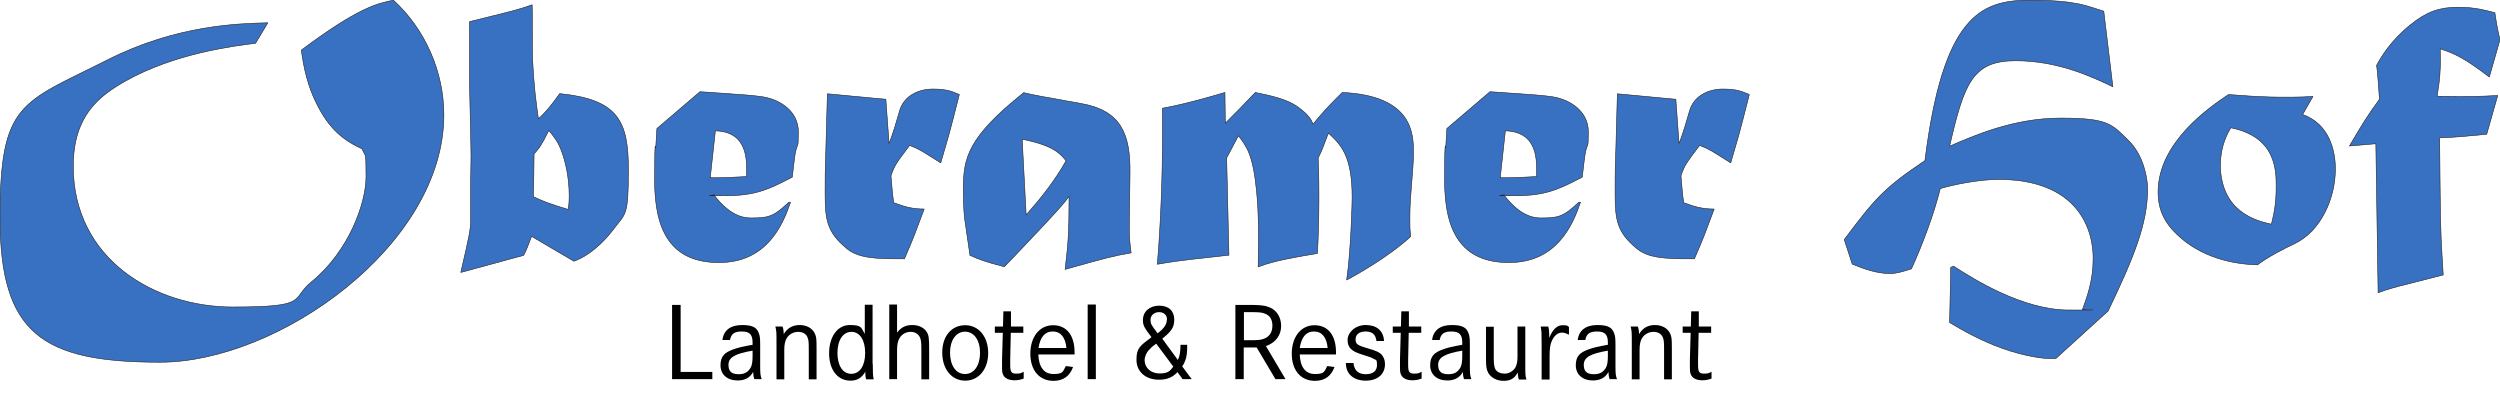
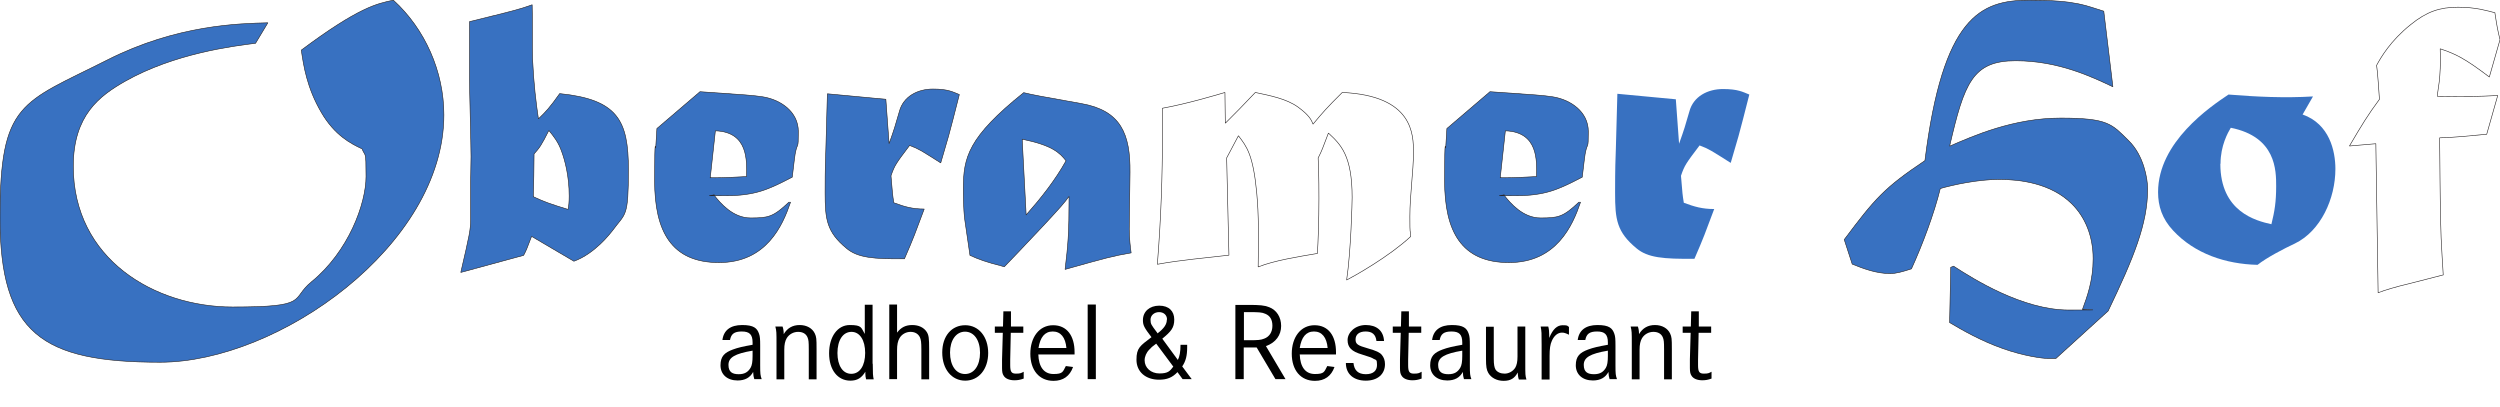
<svg xmlns="http://www.w3.org/2000/svg" xmlns:ns1="http://sodipodi.sourceforge.net/DTD/sodipodi-0.dtd" xmlns:ns2="http://www.inkscape.org/namespaces/inkscape" id="svg2" version="1.1" viewBox="0 0 1316.8 214.5">
  <defs>
    <style>
      .st0 {
        isolation: isolate;
      }

      .st1 {
        fill: #3871c1;
      }

      .st2 {
        fill: none;
        stroke: #231f20;
        stroke-miterlimit: 1.3;
        stroke-width: .3px;
      }
    </style>
  </defs>
  <ns1:namedview id="namedview4" bordercolor="#000000" borderopacity="0.25" ns2:deskcolor="#d1d1d1" ns2:pagecheckerboard="0" ns2:pageopacity="0.0" ns2:showpageshadow="2" pagecolor="#ffffff" />
  <g id="g8" ns2:groupmode="layer" ns2:label="ink_ext_XXXXXX">
    <g id="g10">
      <path id="path12" class="st1" d="M134.6,22.8c-12.1,1.5-42.9,5.4-68.7,20-13.5,7.7-27.3,17.9-27.3,44.8,0,48.9,42.9,74.1,83.9,74.1s30.2-4,41.6-13.3c19.4-15.8,28.7-41,28.7-55.4s-.4-10.2-2.1-14.6c-5.8-2.7-14.4-7.1-21.4-19.1-7.7-13.1-9.4-24.8-10.6-32.9C189.1,3.7,198.9,1.8,207.2.1c16.7,15.2,26.6,37.7,26.6,60.4,0,68.7-87.2,130.3-149.5,130.3S0,175.6,0,114.6,11.2,54.5,56.5,31.6C93.2,13,126.1,12.4,141.1,12l-6.5,10.8" />
      <path id="path14" class="st2" d="M134.6,22.8c-12.1,1.5-42.9,5.4-68.7,20-13.5,7.7-27.3,17.9-27.3,44.8,0,48.9,42.9,74.1,83.9,74.1s30.2-4,41.6-13.3c19.4-15.8,28.7-41,28.7-55.4s-.4-10.2-2.1-14.6c-5.8-2.7-14.4-7.1-21.4-19.1-7.7-13.1-9.4-24.8-10.6-32.9C189.1,3.7,198.9,1.8,207.2.1c16.7,15.2,26.6,37.7,26.6,60.4,0,68.7-87.2,130.3-149.5,130.3S0,175.6,0,114.6,11.2,54.5,56.5,31.6C93.2,13,126.1,12.4,141.1,12l-6.5,10.8Z" />
      <path id="path16" class="st1" d="M281.3,81.1c0,3.1-.2,18.9-.4,22.5,5.8,2.7,8.5,3.7,18.3,6.7.4-1.9.6-3.7.6-7.1,0-10.6-2.3-18.9-4-23.5-1.7-4.8-4-7.7-6.7-11-4,7.9-4.8,9-7.9,12.5h.1ZM260.7,8.1c15-3.7,16.7-4.6,19.6-5.6.2,4.6,0,24.6.2,28.5.6,13.3,1.9,23.5,3.1,31.6,3.7-3.5,6.2-6.2,11.2-13.3,30.6,3.1,36.2,14.2,36.2,40s-1.5,22.7-8.5,32.3c-1,1.2-9,11.9-20.2,16l-22.3-13.1c-2.5,6.7-2.9,7.5-4.2,10l-33.1,9c4.6-19.8,5.2-22.5,5.2-28.1v-19.8l.2-13.1c0-6.5-.8-35.2-.8-41V11.4l13.3-3.3" />
      <path id="path18" class="st2" d="M281.3,81.1c0,3.1-.2,18.9-.4,22.5,5.8,2.7,8.5,3.7,18.3,6.7.4-1.9.6-3.7.6-7.1,0-10.6-2.3-18.9-4-23.5-1.7-4.8-4-7.7-6.7-11-4,7.9-4.8,9-7.9,12.5h.1ZM260.7,8.1c15-3.7,16.7-4.6,19.6-5.6.2,4.6,0,24.6.2,28.5.6,13.3,1.9,23.5,3.1,31.6,3.7-3.5,6.2-6.2,11.2-13.3,30.6,3.1,36.2,14.2,36.2,40s-1.5,22.7-8.5,32.3c-1,1.2-9,11.9-20.2,16l-22.3-13.1c-2.5,6.7-2.9,7.5-4.2,10l-33.1,9c4.6-19.8,5.2-22.5,5.2-28.1v-19.8l.2-13.1c0-6.5-.8-35.2-.8-41V11.4l13.3-3.3h0Z" />
      <path id="path20" class="st1" d="M374,93.6c6.9.2,18.1-.6,19.2-.6.2-8.3,1-23.5-16.4-24.1l-2.7,24.8h-.1ZM416.4,106.5c-4.2,12.3-12.7,31.8-37.7,31.8s-33.9-16.4-33.9-43.1.6-15.2.6-17.7l.6-9.8,22.7-19.4c25,1.7,27.7,1.9,33.1,2.7,9.4,1.5,18.7,7.9,18.7,18.3s-.4,4.8-1.7,11.9c-.4,2.3-.4,3.3-1.5,12.1-12.5,6.5-19.4,9.8-35.4,9.8s-3.3-.2-6-.6c3.5,4.6,10.2,12.3,19.4,12.3s11.9-.4,20.2-8.3h.8" />
      <path id="path22" class="st2" d="M374,93.6c6.9.2,18.1-.6,19.2-.6.2-8.3,1-23.5-16.4-24.1l-2.7,24.8h-.1ZM416.4,106.5c-4.2,12.3-12.7,31.8-37.7,31.8s-33.9-16.4-33.9-43.1.6-15.2.6-17.7l.6-9.8,22.7-19.4c25,1.7,27.7,1.9,33.1,2.7,9.4,1.5,18.7,7.9,18.7,18.3s-.4,4.8-1.7,11.9c-.4,2.3-.4,3.3-1.5,12.1-12.5,6.5-19.4,9.8-35.4,9.8s-3.3-.2-6-.6c3.5,4.6,10.2,12.3,19.4,12.3s11.9-.4,20.2-8.3h.9Z" />
      <path id="path24" class="st1" d="M466.6,52.4l1.7,23.3c2.9-8.1,3.1-9,5.4-16.9,2.1-8.1,9.8-11.9,17.7-11.9s10.4,1.5,13.9,2.9l-3.3,12.9c-1.9,7.3-2.3,9-6.5,23.1-10.6-6.7-11.4-7.3-16.4-9.2-7.1,9.4-7.9,10.4-9.8,16,.8,9.6.8,10,1.5,14.2,5.6,2.1,9.8,3.3,16,3.3-4.6,12.3-5.6,15.2-10.4,26.2-16.4.2-24.6-.6-30.4-5.4-10.6-8.7-11.4-15.4-11.4-29.3s.2-17.3.4-23.1l.8-29.1,30.8,2.9" />
      <path id="path26" class="st2" d="M466.6,52.4l1.7,23.3c2.9-8.1,3.1-9,5.4-16.9,2.1-8.1,9.8-11.9,17.7-11.9s10.4,1.5,13.9,2.9l-3.3,12.9c-1.9,7.3-2.3,9-6.5,23.1-10.6-6.7-11.4-7.3-16.4-9.2-7.1,9.4-7.9,10.4-9.8,16,.8,9.6.8,10,1.5,14.2,5.6,2.1,9.8,3.3,16,3.3-4.6,12.3-5.6,15.2-10.4,26.2-16.4.2-24.6-.6-30.4-5.4-10.6-8.7-11.4-15.4-11.4-29.3s.2-17.3.4-23.1l.8-29.1,30.8,2.9h0Z" />
      <path id="path28" class="st1" d="M540.5,113.2c7.7-8.7,15.2-18.1,21-28.5-3.3-4.2-7.1-8.1-23.1-11.4l2.1,40h0ZM594.8,120.7c0,4.8.6,9.8,1,12.5-9.8,1.7-12.7,2.5-34.8,8.7,1.5-12.7,2.1-18.1,2.1-38.5-2.7,3.7-4.2,5.4-13.1,15-13.5,14.4-15,15.8-21,22.1-10.4-2.7-12.9-3.7-18.1-6l-2.7-18.5c-.8-5.8-.8-14.4-.8-16.4,0-16.7,2.5-27.3,31.8-50.8,5,1.2,7.5,1.7,30.6,5.8,20.6,3.7,25.6,16,25.4,36.2l-.4,30" />
      <path id="path30" class="st2" d="M540.5,113.2c7.7-8.7,15.2-18.1,21-28.5-3.3-4.2-7.1-8.1-23.1-11.4l2.1,40h0ZM594.8,120.7c0,4.8.6,9.8,1,12.5-9.8,1.7-12.7,2.5-34.8,8.7,1.5-12.7,2.1-18.1,2.1-38.5-2.7,3.7-4.2,5.4-13.1,15-13.5,14.4-15,15.8-21,22.1-10.4-2.7-12.9-3.7-18.1-6l-2.7-18.5c-.8-5.8-.8-14.4-.8-16.4,0-16.7,2.5-27.3,31.8-50.8,5,1.2,7.5,1.7,30.6,5.8,20.6,3.7,25.6,16,25.4,36.2l-.4,30h0Z" />
-       <path id="path32" class="st1" d="M645.4,64.9c7.1-7.1,7.3-7.3,15.8-16.2,7.9,1.7,16.4,3.3,22.5,7.7,6,4.4,7.1,6.9,7.9,9,4.8-5.8,7.3-8.7,15.4-16.7,37.5,1.7,37.5,22.3,37.5,31.8s-1.9,22.3-1.9,33.5.2,5.4.4,10.6c-11.4,10.6-29.3,20.6-33.7,22.9,2.3-15.4,2.9-41.6,2.9-43.5,0-22.1-6-27.9-12.5-33.9-3.1,8.1-3.3,9-5.4,13.1.2,4,.4,9.8.4,21.4s-.4,22.7-.8,28.9c-10,1.7-22.7,3.7-31.2,7.1.2-15.8.4-26.9-.8-39.5-1.9-19.6-5.2-23.9-9.6-29.6l-6.2,11.7,1.2,51.2c-12.5,1.5-25.2,2.5-37.7,4.8,1.9-23.3,2.7-46.4,2.7-69.7v-12.5c12.9-2.3,29.6-7.3,32.9-8.3l.2,16.2" />
      <path id="path34" class="st2" d="M645.4,64.9c7.1-7.1,7.3-7.3,15.8-16.2,7.9,1.7,16.4,3.3,22.5,7.7,6,4.4,7.1,6.9,7.9,9,4.8-5.8,7.3-8.7,15.4-16.7,37.5,1.7,37.5,22.3,37.5,31.8s-1.9,22.3-1.9,33.5.2,5.4.4,10.6c-11.4,10.6-29.3,20.6-33.7,22.9,2.3-15.4,2.9-41.6,2.9-43.5,0-22.1-6-27.9-12.5-33.9-3.1,8.1-3.3,9-5.4,13.1.2,4,.4,9.8.4,21.4s-.4,22.7-.8,28.9c-10,1.7-22.7,3.7-31.2,7.1.2-15.8.4-26.9-.8-39.5-1.9-19.6-5.2-23.9-9.6-29.6l-6.2,11.7,1.2,51.2c-12.5,1.5-25.2,2.5-37.7,4.8,1.9-23.3,2.7-46.4,2.7-69.7v-12.5c12.9-2.3,29.6-7.3,32.9-8.3l.2,16.2h0Z" />
      <path id="path36" class="st1" d="M790.1,93.6c6.9.2,18.1-.6,19.2-.6.2-8.3,1-23.5-16.4-24.1l-2.7,24.8h0ZM832.5,106.5c-4.2,12.3-12.7,31.8-37.7,31.8s-33.9-16.4-33.9-43.1.6-15.2.6-17.7l.6-9.8,22.7-19.4c25,1.7,27.7,1.9,33.1,2.7,9.4,1.5,18.7,7.9,18.7,18.3s-.4,4.8-1.7,11.9c-.4,2.3-.4,3.3-1.5,12.1-12.5,6.5-19.4,9.8-35.4,9.8s-3.3-.2-6-.6c3.5,4.6,10.2,12.3,19.4,12.3s11.9-.4,20.2-8.3h.8" />
      <path id="path38" class="st2" d="M790.1,93.6c6.9.2,18.1-.6,19.2-.6.2-8.3,1-23.5-16.4-24.1l-2.7,24.8h0ZM832.5,106.5c-4.2,12.3-12.7,31.8-37.7,31.8s-33.9-16.4-33.9-43.1.6-15.2.6-17.7l.6-9.8,22.7-19.4c25,1.7,27.7,1.9,33.1,2.7,9.4,1.5,18.7,7.9,18.7,18.3s-.4,4.8-1.7,11.9c-.4,2.3-.4,3.3-1.5,12.1-12.5,6.5-19.4,9.8-35.4,9.8s-3.3-.2-6-.6c3.5,4.6,10.2,12.3,19.4,12.3s11.9-.4,20.2-8.3h.9Z" />
      <path id="path40" class="st1" d="M882.7,52.4l1.7,23.3c2.9-8.1,3.1-9,5.4-16.9,2.1-8.1,9.8-11.9,17.7-11.9s10.4,1.5,13.9,2.9l-3.3,12.9c-1.9,7.3-2.3,9-6.5,23.1-10.6-6.7-11.4-7.3-16.4-9.2-7.1,9.4-7.9,10.4-9.8,16,.8,9.6.8,10,1.5,14.2,5.6,2.1,9.8,3.3,16,3.3-4.6,12.3-5.6,15.2-10.4,26.2-16.4.2-24.6-.6-30.4-5.4-10.6-8.7-11.4-15.4-11.4-29.3s.2-17.3.4-23.1l.8-29.1,30.8,2.9" />
-       <path id="path42" class="st2" d="M882.7,52.4l1.7,23.3c2.9-8.1,3.1-9,5.4-16.9,2.1-8.1,9.8-11.9,17.7-11.9s10.4,1.5,13.9,2.9l-3.3,12.9c-1.9,7.3-2.3,9-6.5,23.1-10.6-6.7-11.4-7.3-16.4-9.2-7.1,9.4-7.9,10.4-9.8,16,.8,9.6.8,10,1.5,14.2,5.6,2.1,9.8,3.3,16,3.3-4.6,12.3-5.6,15.2-10.4,26.2-16.4.2-24.6-.6-30.4-5.4-10.6-8.7-11.4-15.4-11.4-29.3s.2-17.3.4-23.1l.8-29.1,30.8,2.9h0Z" />
      <path id="path44" class="st1" d="M1112.9,45.7c-10.6-5-28.5-13.7-51.2-13.7s-27.1,11.7-34.8,45c12.5-5.4,33.5-14.8,58.5-14.8s26.9,3.1,35.8,11.9c7.9,7.7,10,20,10,25.4,0,18.3-7.3,36.2-20.8,64.3l-27.5,25h-4.4c-2.5,0-12.3-1.2-23.5-5.2-11.4-4-21.2-9.6-28.1-13.7l.6-29.1,1.5-.6c10,6.5,36.2,23.1,60.6,23.1s6-.2,7.3-.4c2.3-6.2,5.6-15,5.6-26.6s-4-21.9-11.4-29.1c-10.8-10.6-26.9-12.7-38.1-12.7s-24.4,2.9-31,4.8c-3.3,13.3-9.4,29.6-15.2,42.3-4.6,1.5-8.1,2.5-11.2,2.5-7.3,0-14.4-2.7-20-5l-4.2-12.9c16.4-21.9,21.2-27.3,42.5-41.6C1023.4,8.7,1043.2.1,1068.8.1s30.2,3.1,39.3,5.8l4.8,39.8" />
      <path id="path46" class="st2" d="M1112.9,45.7c-10.6-5-28.5-13.7-51.2-13.7s-27.1,11.7-34.8,45c12.5-5.4,33.5-14.8,58.5-14.8s26.9,3.1,35.8,11.9c7.9,7.7,10,20,10,25.4,0,18.3-7.3,36.2-20.8,64.3l-27.5,25h-4.4c-2.5,0-12.3-1.2-23.5-5.2-11.4-4-21.2-9.6-28.1-13.7l.6-29.1,1.5-.6c10,6.5,36.2,23.1,60.6,23.1s6-.2,7.3-.4c2.3-6.2,5.6-15,5.6-26.6s-4-21.9-11.4-29.1c-10.8-10.6-26.9-12.7-38.1-12.7s-24.4,2.9-31,4.8c-3.3,13.3-9.4,29.6-15.2,42.3-4.6,1.5-8.1,2.5-11.2,2.5-7.3,0-14.4-2.7-20-5l-4.2-12.9c16.4-21.9,21.2-27.3,42.5-41.6C1023.4,8.7,1043.2.1,1068.8.1s30.2,3.1,39.3,5.8l4.8,39.8h0Z" />
-       <path id="path48" class="st1" d="M1169.5,86.3c0,25.2,18.7,30,26.9,31.8,1.7-6.9,2.5-11.7,2.5-20s0-26-23.9-30.8c-1.5,2.5-5.4,9.4-5.4,18.9h0ZM1212.8,60.3c14.2,5,17.3,19.2,17.3,28.7,0,15.6-7.7,32.7-21.4,39.3-5.4,2.5-15,7.5-19.6,11.2-16.7-.4-33.1-5.8-44.5-18.1-5.8-6.2-7.9-12.9-7.9-20.2,0-26.4,27.5-45,37.1-51.4,14.8,1.2,29.6,1.9,44.5,1l-5.4,9.4" />
-       <path id="path50" class="st2" d="M1169.5,86.3c0,25.2,18.7,30,26.9,31.8,1.7-6.9,2.5-11.7,2.5-20s0-26-23.9-30.8c-1.5,2.5-5.4,9.4-5.4,18.9h0ZM1212.8,60.3c14.2,5,17.3,19.2,17.3,28.7,0,15.6-7.7,32.7-21.4,39.3-5.4,2.5-15,7.5-19.6,11.2-16.7-.4-33.1-5.8-44.5-18.1-5.8-6.2-7.9-12.9-7.9-20.2,0-26.4,27.5-45,37.1-51.4,14.8,1.2,29.6,1.9,44.5,1l-5.4,9.4h0Z" />
-       <path id="path52" class="st1" d="M1311.1,40.5c-12.9-9.8-17.7-12.1-25.8-14.8.6,16.2-1.5,22.1-1.5,25,17.1.2,20.6.2,31.8-.4l-5.8,20.4c-8.3.8-16.7,1.7-24.8,1.9l.2,21.6c.2,31,.8,35,1.7,50.6l-18.7,4.8c-5.2,1.2-12.5,3.3-15.6,4.6l-1.2-78.5-13.9,1.2c6.7-11.4,9.6-16.2,15.8-24.6-.2-2.9-1-15.2-1.5-17.9,2.3-4.2,7.3-12.9,17.9-21.4,8.5-6.9,15.4-9.2,25-9.2s15.4,1.9,19.4,2.9c1.2,7.9,1.5,9.2,2.7,14.2l-5.6,19.6" />
+       <path id="path48" class="st1" d="M1169.5,86.3c0,25.2,18.7,30,26.9,31.8,1.7-6.9,2.5-11.7,2.5-20s0-26-23.9-30.8c-1.5,2.5-5.4,9.4-5.4,18.9ZM1212.8,60.3c14.2,5,17.3,19.2,17.3,28.7,0,15.6-7.7,32.7-21.4,39.3-5.4,2.5-15,7.5-19.6,11.2-16.7-.4-33.1-5.8-44.5-18.1-5.8-6.2-7.9-12.9-7.9-20.2,0-26.4,27.5-45,37.1-51.4,14.8,1.2,29.6,1.9,44.5,1l-5.4,9.4" />
      <path id="path54" class="st2" d="M1311.1,40.5c-12.9-9.8-17.7-12.1-25.8-14.8.6,16.2-1.5,22.1-1.5,25,17.1.2,20.6.2,31.8-.4l-5.8,20.4c-8.3.8-16.7,1.7-24.8,1.9l.2,21.6c.2,31,.8,35,1.7,50.6l-18.7,4.8c-5.2,1.2-12.5,3.3-15.6,4.6l-1.2-78.5-13.9,1.2c6.7-11.4,9.6-16.2,15.8-24.6-.2-2.9-1-15.2-1.5-17.9,2.3-4.2,7.3-12.9,17.9-21.4,8.5-6.9,15.4-9.2,25-9.2s15.4,1.9,19.4,2.9c1.2,7.9,1.5,9.2,2.7,14.2l-5.6,19.6h0Z" />
    </g>
  </g>
  <g class="st0">
    <g class="st0">
-       <path d="M358.5,160.6v35.3h16.7v3.8h-21.2v-39.1h4.5Z" />
      <path d="M380.5,179.2c.6-5.2,4.2-8,10.4-8s7.9,1.7,8.9,4.6c.5,1.4.6,2.8.6,6.2v10.4c0,4.5.1,5.4.8,7.3h-3.9c-.4-1.3-.5-1.9-.6-3.8-1.6,3-4.3,4.5-8.2,4.5-5.5,0-9-3.2-9-8s2.2-6.7,6.5-8.3c2.7-1,5.3-1.6,10.4-2.5v-1.2c0-4.2-1.6-5.8-5.7-5.8s-5.6,1.4-6.2,4.5h-4ZM396.4,184.7c-9.4,1.6-12.7,3.6-12.7,7.5s2.2,4.9,5.4,4.9,4.9-1.2,6.2-3.3c.8-1.3,1.1-3.3,1.1-6.3v-2.8Z" />
      <path d="M412.2,172c.4,1.2.6,2.3.6,4,1.9-3.2,4.7-4.8,8.4-4.8s6.7,1.7,8,4.5c.8,1.8.9,2.6.9,8.1v16h-4.1v-15.7c0-4.1-.1-5.1-.7-6.5-.8-1.8-2.5-2.8-4.9-2.8s-4.7,1.2-6,3.3c-.9,1.5-1.3,3.4-1.3,6.1v15.6h-4.1v-18.4c0-6.6,0-6.9-.6-9.4h3.9Z" />
      <path d="M459.7,191.6c0,4.9.1,6.6.5,8.2h-4c-.3-1.1-.4-1.9-.4-3s0-.5,0-1c-2,3.3-4.3,4.7-7.9,4.7-6.7,0-11.2-5.7-11.2-14.4s4.4-14.9,10.9-14.9,5.9,1.4,7.9,4.7v-15.4h4.1v31.1ZM441.1,185.9c0,6.7,2.8,11,7.3,11s7.3-4.3,7.3-11-2.8-11.1-7.2-11.1-7.4,4.2-7.4,11.2Z" />
      <path d="M472.5,160.4v14.8c2.1-2.8,4.6-4,8-4s6.1,1.3,7.6,3.6c1.1,1.7,1.3,3.3,1.3,9v16h-4.1v-15.7c0-3.9-.2-5.2-.8-6.5-.9-1.8-2.6-2.8-4.9-2.8s-4.6,1.2-5.8,3.3c-.9,1.5-1.3,3.5-1.3,6.3v15.3h-4.1v-39.3h4.1Z" />
      <path d="M520.5,185.9c0,8.6-5,14.6-12.1,14.6s-12.1-6-12.1-14.8,5-14.4,12.1-14.4,12.1,6,12.1,14.7ZM500.4,185.7c0,6.8,3.1,11.3,7.9,11.3s7.9-4.5,7.9-11.2-3.2-11.1-7.9-11.1-7.9,4.5-7.9,11Z" />
      <path d="M539,172v3.3h-6.6l-.3,14.1v2.9c0,3.5.6,4.5,3.1,4.5s2.8-.4,4-1v3.6c-1.9.7-3.2.9-4.9.9-2.7,0-4.8-.9-5.7-2.5-.6-.9-.8-2-.8-4s0-1.5,0-2.3c0-1.2,0-1.9,0-2.2l.4-14h-4.2v-3.3h4.3l.2-8h4v8c-.1,0,6.5,0,6.5,0Z" />
      <path d="M546.9,186.6c.2,6.7,3,10.4,8,10.4s4.9-1.2,6.5-4.2l3.8.5c-1.7,4.8-5.2,7.3-10.3,7.3-7.5,0-12.2-5.6-12.2-14.3s4.7-15,12-15,11.3,5.6,11.3,14.2,0,.6,0,1.2h-19ZM561.7,183.3c-.5-5.6-3-8.7-7.2-8.7s-6.6,3-7.5,8.7h14.6Z" />
      <path d="M577.2,160.4v39.3h-4.3v-39.3h4.3Z" />
      <path d="M625.3,181.8v1.2c0,4.3-.7,7.2-2.6,10l5,6.7h-4.8l-2.7-3.7c-2.7,2.9-5.6,4-9.7,4-7.1,0-11.9-4.2-11.9-10.5s1.9-7.3,7.9-11.9c-3.9-5.1-4.5-6.3-4.5-9,0-4.5,3.5-7.6,8.6-7.6s7.9,2.9,7.9,7.3-1.7,6.3-6.3,10.1l8.2,11.2c.9-1.8,1.4-4.2,1.4-8h3.5ZM609,181c-2.1,1.5-2.7,2.1-3.6,3.1-1.6,1.6-2.5,3.7-2.5,5.7,0,3.9,3.3,6.9,7.8,6.9s5.5-1.2,7.3-3.6l-9-12.1ZM614.7,168.3c0-2.3-1.7-3.9-4.2-3.9s-4.5,1.7-4.5,4,.5,2.8,3.1,6.3c.2.2.4.5.6.9,3.5-2.7,4.9-4.8,4.9-7.3Z" />
      <path d="M657.6,160.6c6,0,8.3.2,10.9,1.2,3.9,1.5,6.3,5.2,6.3,9.9s-2.7,8.7-8,10.6l10.3,17.4h-5.3l-9.9-16.7h-6.8v16.7h-4.4v-39.1h6.9ZM657.9,179.2c4.8,0,6.1-.1,7.9-.8,2.8-1,4.4-3.5,4.4-6.8s-1.3-5.3-3.7-6.3c-1.8-.8-3.2-.9-8.7-.9h-2.6v14.8h2.8Z" />
      <path d="M684.6,186.6c.2,6.7,3,10.4,8,10.4s4.9-1.2,6.5-4.2l3.8.5c-1.7,4.8-5.2,7.3-10.3,7.3-7.5,0-12.2-5.6-12.2-14.3s4.7-15,12-15,11.3,5.6,11.3,14.2,0,.6,0,1.2h-19ZM699.3,183.3c-.5-5.6-3-8.7-7.2-8.7s-6.6,3-7.5,8.7h14.6Z" />
      <path d="M725,179.6c-.4-3.4-2.2-5-5.7-5s-5.3,1.7-5.3,4.2,1.2,3.2,6.5,4.7c4.5,1.3,6.2,2.1,7.3,3.4,1.1,1.3,1.7,2.9,1.7,4.9,0,5.3-3.9,8.7-10.1,8.7s-10.5-3.3-10.5-9.3h4c.4,3.9,2.5,5.9,6.5,5.9s5.9-1.9,5.9-4.9-.5-2.5-1.8-3.2c-1-.6-1.3-.8-6.2-2.3-5.4-1.6-7.5-3.7-7.5-7.6s3.9-7.9,9.6-7.9,9.3,3,9.6,8.4h-4Z" />
      <path d="M748.6,172v3.3h-6.6l-.3,14.1v2.9c0,3.5.6,4.5,3.1,4.5s2.8-.4,4-1v3.6c-1.9.7-3.2.9-4.9.9-2.7,0-4.8-.9-5.7-2.5-.6-.9-.8-2-.8-4s0-1.5,0-2.3c0-1.2,0-1.9,0-2.2l.4-14h-4.2v-3.3h4.3l.2-8h4v8c-.1,0,6.5,0,6.5,0Z" />
      <path d="M754.3,179.2c.6-5.2,4.2-8,10.4-8s7.9,1.7,8.9,4.6c.5,1.4.6,2.8.6,6.2v10.4c0,4.5.1,5.4.8,7.3h-3.9c-.4-1.3-.5-1.9-.6-3.8-1.6,3-4.3,4.5-8.2,4.5-5.5,0-9-3.2-9-8s2.2-6.7,6.5-8.3c2.7-1,5.3-1.6,10.4-2.5v-1.2c0-4.2-1.6-5.8-5.7-5.8s-5.6,1.4-6.2,4.5h-4ZM770.2,184.7c-9.4,1.6-12.7,3.6-12.7,7.5s2.2,4.9,5.4,4.9,4.9-1.2,6.2-3.3c.8-1.3,1.1-3.3,1.1-6.3v-2.8Z" />
      <path d="M786.8,172v17c0,3,.3,4.5.9,5.6.9,1.4,2.7,2.2,4.8,2.2s4.3-1.1,5.6-3.1c.8-1.4,1.2-3.1,1.2-5.9v-15.8h4.1v19.4c0,6,0,6.4.6,8.5h-4c-.4-1.2-.5-2.2-.6-3.7-1.6,3.1-3.8,4.4-7.4,4.4s-6.6-1.6-8.1-4.2c-.9-1.6-1.2-3.3-1.2-7.3v-17h4.1Z" />
      <path d="M815.5,172c.4,1.4.5,2.9.5,4.3v1.7c1.9-4.6,4.1-6.7,7.1-6.7s2.2.3,3.3.9v4.1c-1.9-.9-2.6-1.1-3.7-1.1-2.2,0-4.1,1.6-5.3,4.3-.9,1.9-1.2,4.3-1.2,8v12.4h-4.2v-18.3c0-6.4,0-6.9-.5-9.6h3.9Z" />
      <path d="M831,179.2c.6-5.2,4.2-8,10.4-8s7.9,1.7,8.9,4.6c.5,1.4.6,2.8.6,6.2v10.4c0,4.5.1,5.4.8,7.3h-3.9c-.4-1.3-.5-1.9-.6-3.8-1.6,3-4.3,4.5-8.2,4.5-5.5,0-9-3.2-9-8s2.2-6.7,6.5-8.3c2.7-1,5.3-1.6,10.4-2.5v-1.2c0-4.2-1.6-5.8-5.7-5.8s-5.6,1.4-6.2,4.5h-4ZM846.9,184.7c-9.4,1.6-12.7,3.6-12.7,7.5s2.2,4.9,5.4,4.9,4.9-1.2,6.2-3.3c.8-1.3,1.1-3.3,1.1-6.3v-2.8Z" />
      <path d="M862.7,172c.4,1.2.6,2.3.6,4,1.9-3.2,4.7-4.8,8.4-4.8s6.7,1.7,8,4.5c.8,1.8.9,2.6.9,8.1v16h-4.1v-15.7c0-4.1-.1-5.1-.7-6.5-.8-1.8-2.5-2.8-4.9-2.8s-4.7,1.2-6,3.3c-.9,1.5-1.3,3.4-1.3,6.1v15.6h-4.1v-18.4c0-6.6,0-6.9-.6-9.4h3.9Z" />
      <path d="M901.3,172v3.3h-6.6l-.3,14.1v2.9c0,3.5.6,4.5,3.1,4.5s2.8-.4,4-1v3.6c-1.9.7-3.2.9-4.9.9-2.7,0-4.8-.9-5.7-2.5-.6-.9-.8-2-.8-4s0-1.5,0-2.3c0-1.2,0-1.9,0-2.2l.4-14h-4.2v-3.3h4.3l.2-8h4v8c-.1,0,6.5,0,6.5,0Z" />
    </g>
  </g>
</svg>